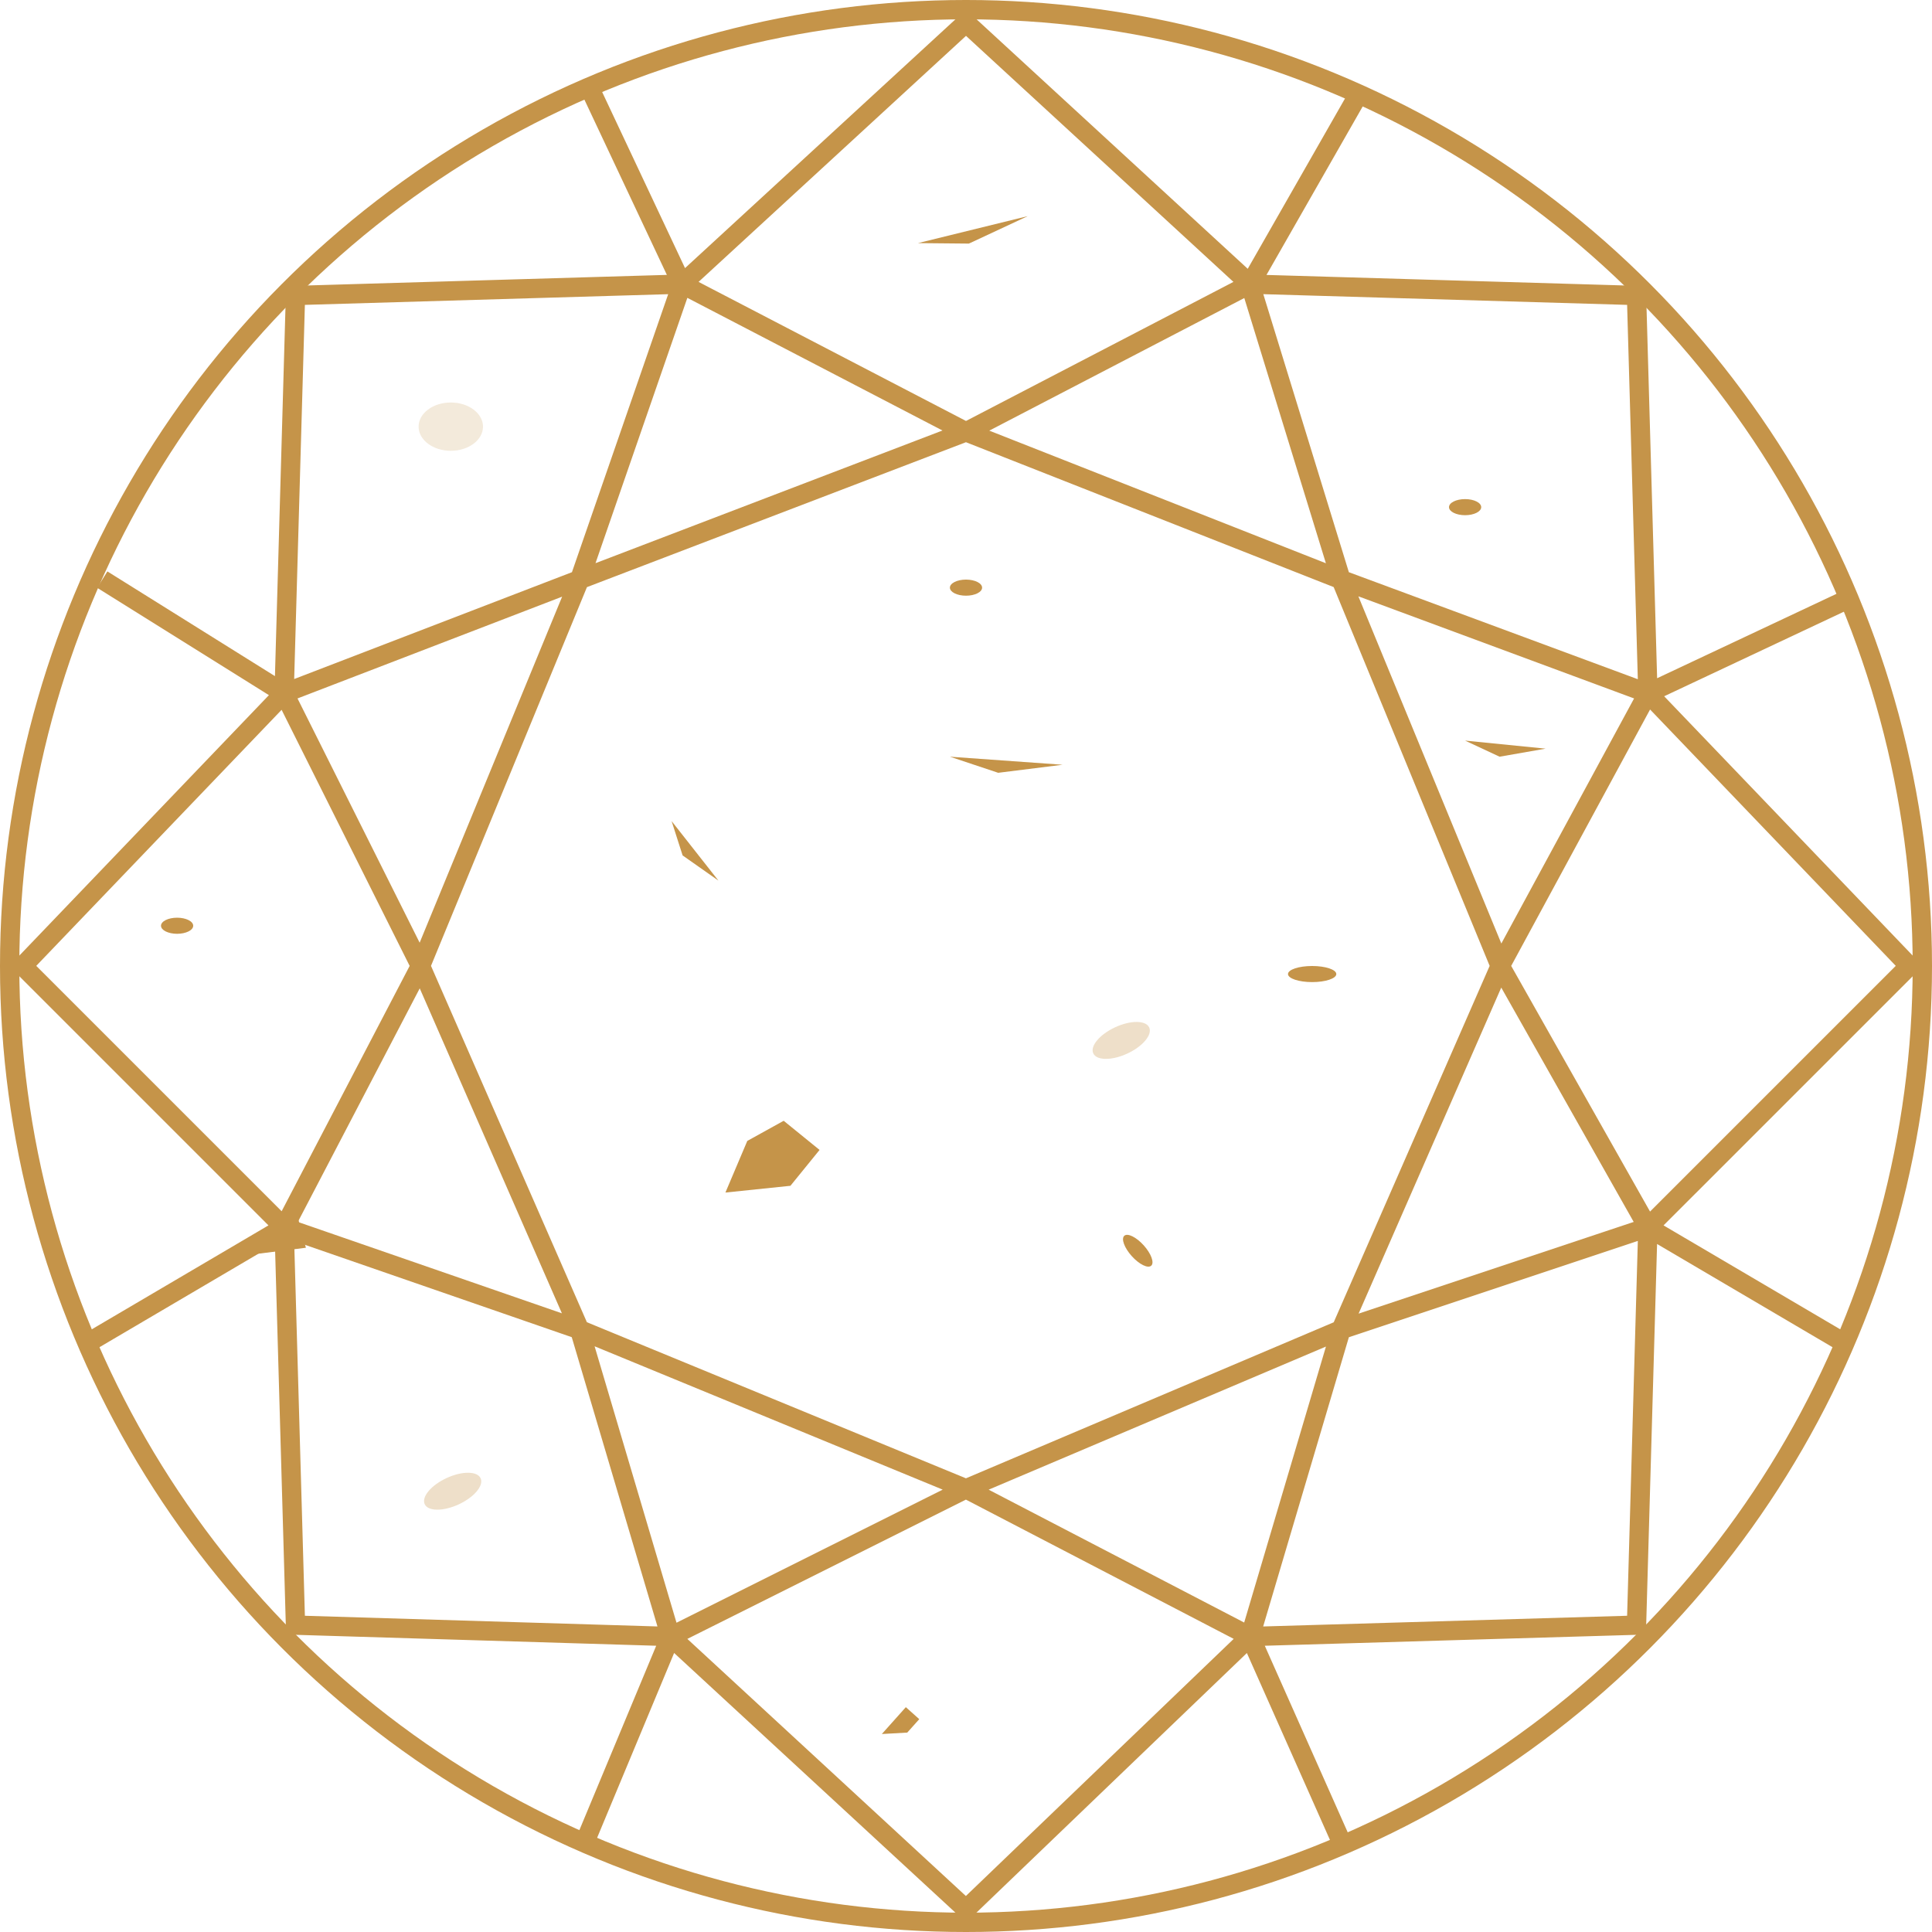
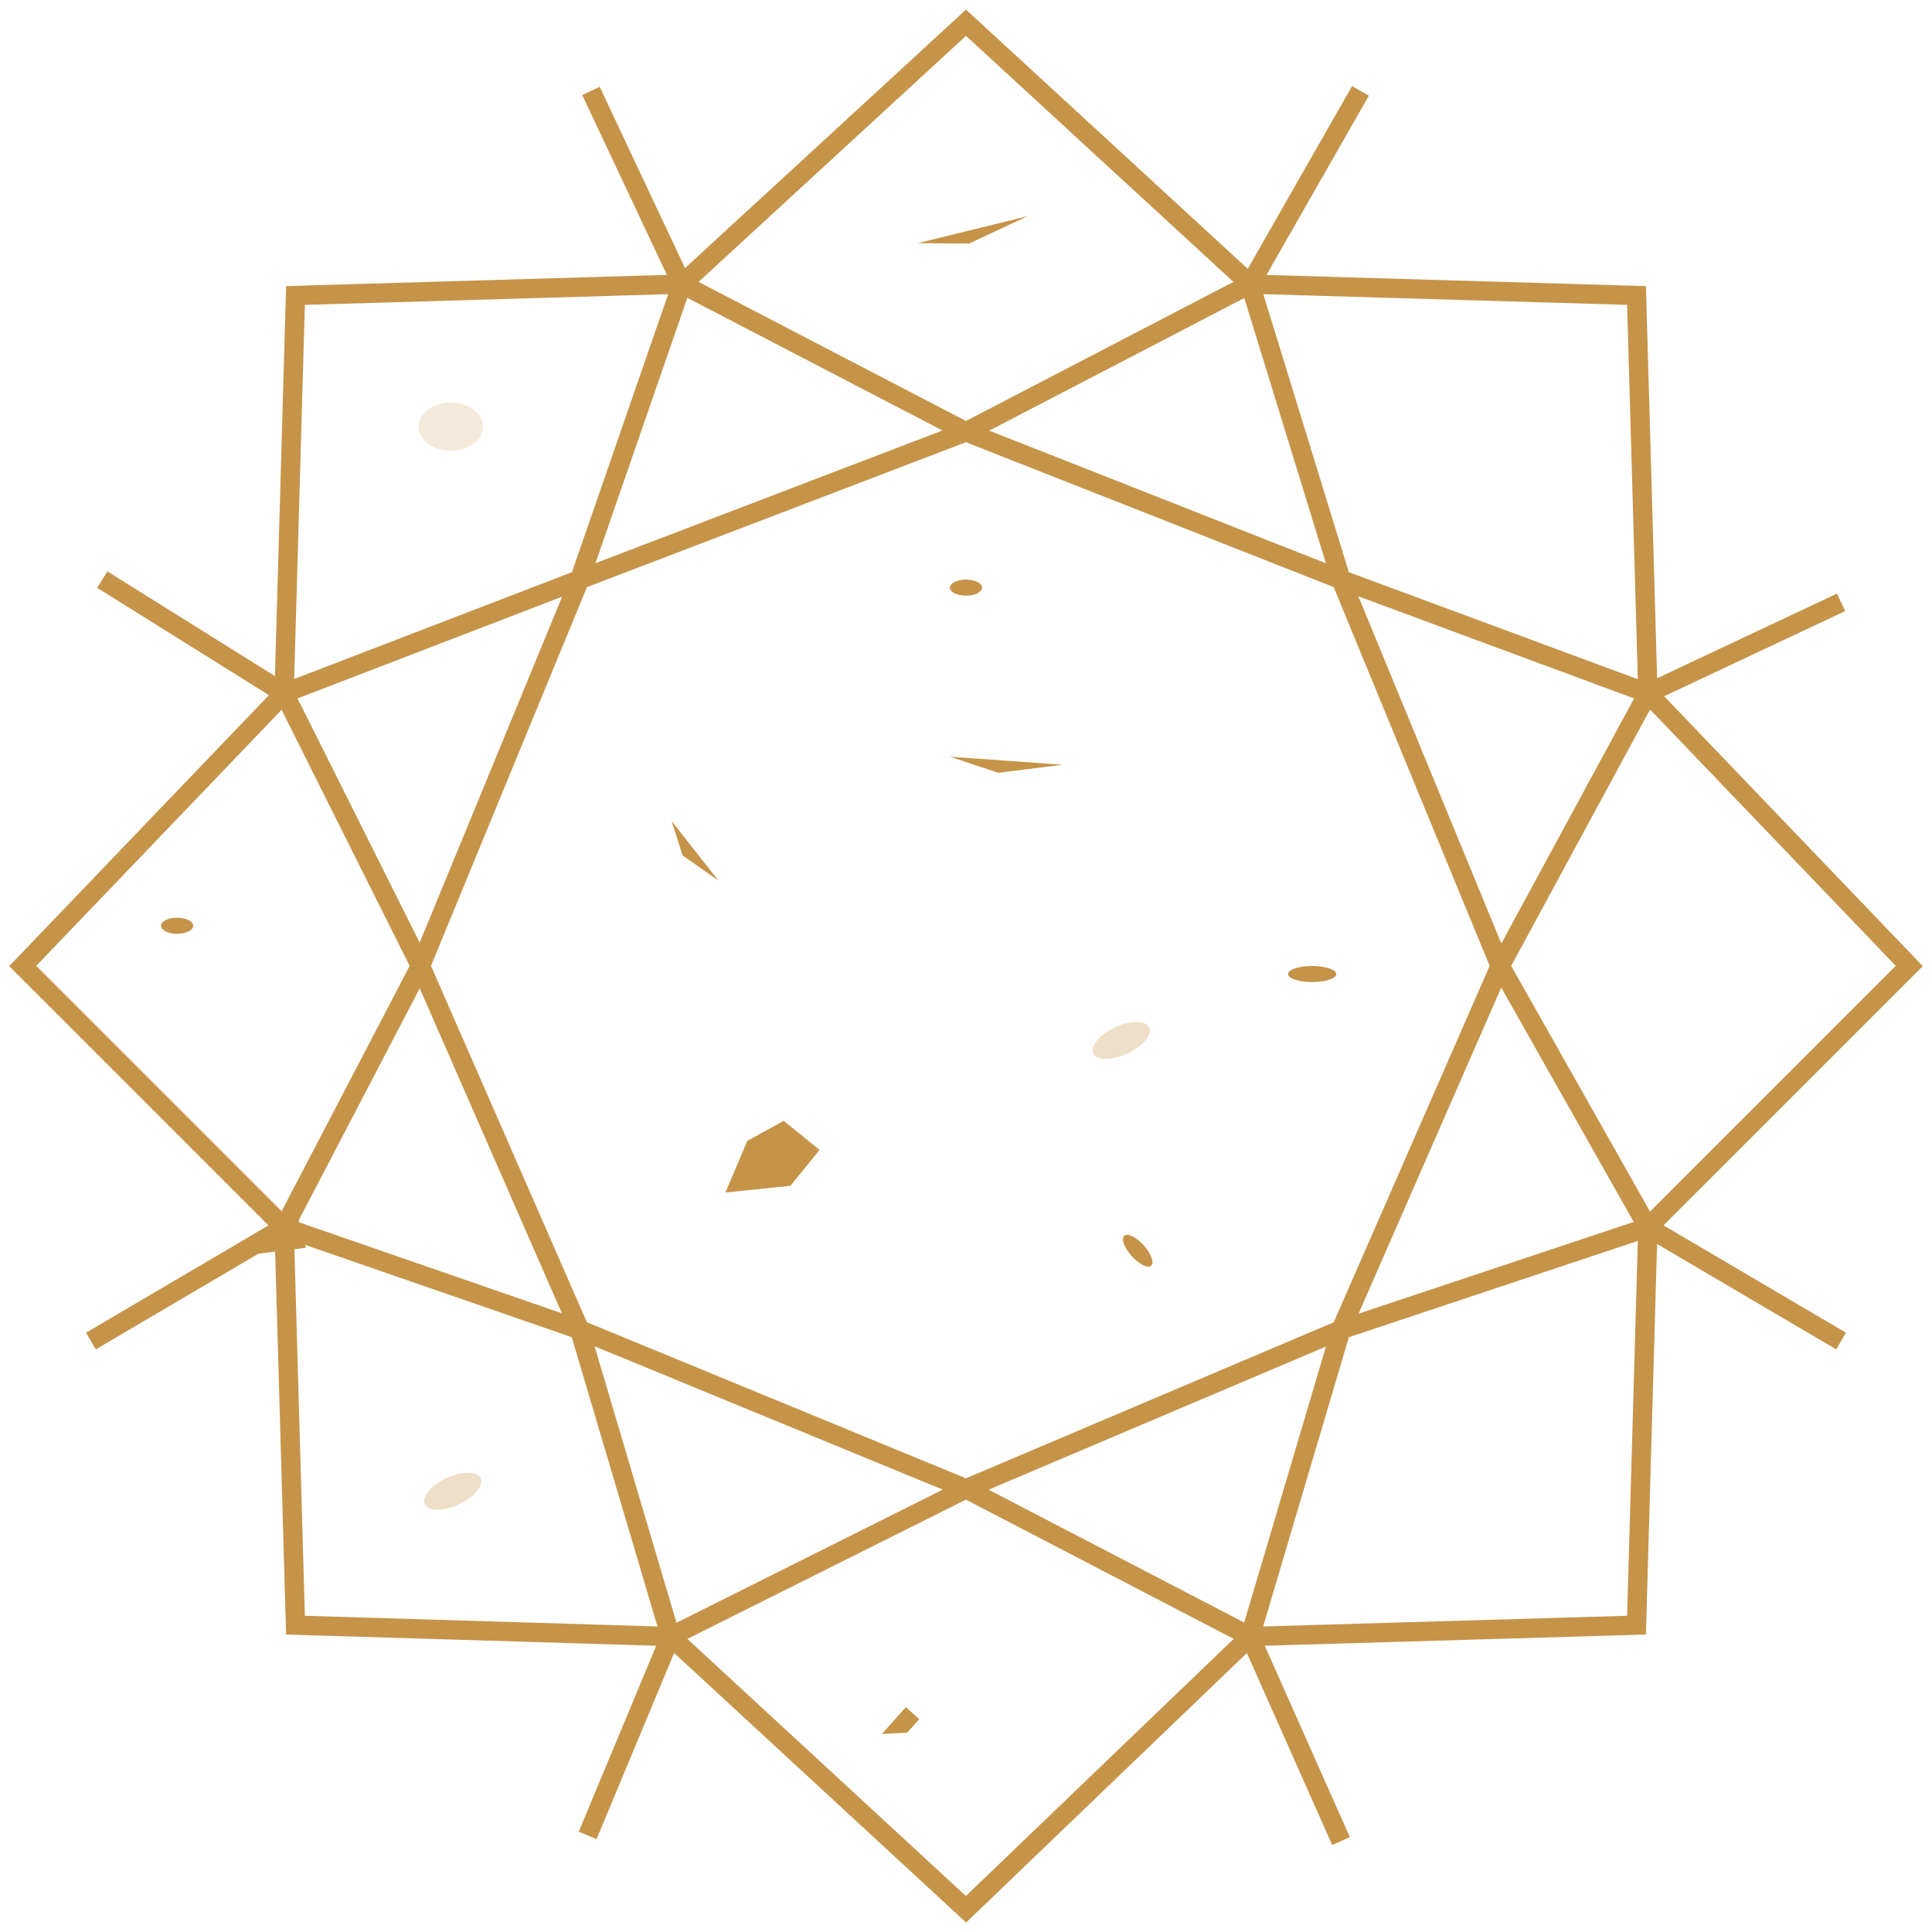
<svg xmlns="http://www.w3.org/2000/svg" width="120" height="120" viewBox="0 0 120 120" fill="none">
  <rect width="120" height="120" fill="white" />
-   <circle cx="60" cy="60" r="59.4" stroke="#C59449" stroke-width="1.2" />
  <path d="M77.647 17.647L60 1.412L42.353 17.647M77.647 17.647L83.294 36M77.647 17.647L101.647 18.353L102.353 43.059M77.647 17.647L60 26.823M77.647 17.647L84.5 5.647M83.294 36L93.177 60M83.294 36L102.353 43.059M83.294 36L60 26.823M93.177 60L102.353 76.235M93.177 60L102.353 43.059M93.177 60L83.294 82.588M102.353 76.235L114.353 83.294M102.353 76.235L118.589 60L102.353 43.059M102.353 76.235L101.647 100.941L77.647 101.647M102.353 76.235L83.294 82.588M102.353 43.059L114.353 37.412M60 26.823L42.353 17.647M60 26.823L36 36M83.294 82.588L77.647 101.647M83.294 82.588L60 92.471M77.647 101.647L83.294 114.353M77.647 101.647L60 92.471M77.647 101.647L60 118.588L41.647 101.647M60 92.471L41.647 101.647M60 92.471L36 82.588M41.647 101.647L36 82.588M41.647 101.647L18.353 100.941L17.647 76.235M41.647 101.647L36.5 114M36 82.588L17.647 76.235M36 82.588L26.118 60M17.647 76.235L26.118 60M17.647 76.235L1.412 60L17.647 43.059M17.647 76.235L5.647 83.294M42.353 17.647L36 36M42.353 17.647L18.353 18.353L17.647 43.059M42.353 17.647L36.706 5.647M36 36L26.118 60M36 36L17.647 43.059M26.118 60L17.647 43.059M17.647 43.059L6.353 36" stroke="#C59449" stroke-width="1.2" />
  <g filter="url(#filter0_f_705_5134)">
    <path d="M56.352 107.614L54.773 107.703L56.263 106.035L57.097 106.78L56.352 107.614Z" fill="#C59449" />
  </g>
  <g filter="url(#filter1_f_705_5134)">
    <path d="M49.095 73.652L45.057 74.071L46.416 70.864L48.676 69.614L50.905 71.424L49.095 73.652Z" fill="#C59449" />
  </g>
  <g filter="url(#filter2_f_705_5134)">
    <path d="M19 77.5L18.333 75L15 78L19 77.5Z" fill="#C59449" />
  </g>
  <g filter="url(#filter3_f_705_5134)">
    <path d="M62 48L59 47L66 47.5L62 48Z" fill="#C59449" />
  </g>
  <g filter="url(#filter4_f_705_5134)">
    <path d="M60.178 15.13L57.016 15.1L63.831 13.425L60.178 15.13Z" fill="#C59449" />
  </g>
  <g filter="url(#filter5_f_705_5134)">
-     <path d="M93.143 47L91 46L96 46.5L93.143 47Z" fill="#C59449" />
-   </g>
+     </g>
  <g filter="url(#filter6_f_705_5134)">
    <path d="M42.398 53.132L41.715 51L44.62 54.694L42.398 53.132Z" fill="#C59449" />
  </g>
  <g filter="url(#filter7_f_705_5134)">
    <ellipse cx="60" cy="36.5" rx="1" ry="0.5" fill="#C59449" />
  </g>
  <g filter="url(#filter8_f_705_5134)">
    <ellipse cx="11" cy="57.5" rx="1" ry="0.5" fill="#C59449" />
  </g>
  <g opacity="0.2" filter="url(#filter9_f_705_5134)">
    <ellipse cx="28" cy="26.5" rx="2" ry="1.5" fill="#C59449" />
  </g>
  <g filter="url(#filter10_f_705_5134)">
-     <ellipse cx="91" cy="31.5" rx="1" ry="0.5" fill="#C59449" />
-   </g>
+     </g>
  <g filter="url(#filter11_f_705_5134)">
    <ellipse cx="81.5" cy="60.5" rx="1.5" ry="0.5" fill="#C59449" />
  </g>
  <g filter="url(#filter12_f_705_5134)">
    <ellipse cx="70.668" cy="77.686" rx="1.25" ry="0.5" transform="rotate(48.014 70.668 77.686)" fill="#C59449" />
  </g>
  <g opacity="0.3" filter="url(#filter13_f_705_5134)">
    <ellipse cx="69.642" cy="64.622" rx="1.914" ry="0.9" transform="rotate(-24.876 69.642 64.622)" fill="#C59449" />
  </g>
  <g opacity="0.3" filter="url(#filter14_f_705_5134)">
    <ellipse cx="28.115" cy="92.622" rx="1.914" ry="0.9" transform="rotate(-24.876 28.115 92.622)" fill="#C59449" />
  </g>
  <defs>
    <filter id="filter0_f_705_5134" x="53.773" y="105.035" width="4.324" height="3.668" filterUnits="userSpaceOnUse" color-interpolation-filters="sRGB">
      <feFlood flood-opacity="0" result="BackgroundImageFix" />
      <feBlend mode="normal" in="SourceGraphic" in2="BackgroundImageFix" result="shape" />
      <feGaussianBlur stdDeviation="0.5" result="effect1_foregroundBlur_705_5134" />
    </filter>
    <filter id="filter1_f_705_5134" x="43.057" y="67.614" width="9.848" height="8.457" filterUnits="userSpaceOnUse" color-interpolation-filters="sRGB">
      <feFlood flood-opacity="0" result="BackgroundImageFix" />
      <feBlend mode="normal" in="SourceGraphic" in2="BackgroundImageFix" result="shape" />
      <feGaussianBlur stdDeviation="1" result="effect1_foregroundBlur_705_5134" />
    </filter>
    <filter id="filter2_f_705_5134" x="14" y="74" width="6" height="5" filterUnits="userSpaceOnUse" color-interpolation-filters="sRGB">
      <feFlood flood-opacity="0" result="BackgroundImageFix" />
      <feBlend mode="normal" in="SourceGraphic" in2="BackgroundImageFix" result="shape" />
      <feGaussianBlur stdDeviation="0.5" result="effect1_foregroundBlur_705_5134" />
    </filter>
    <filter id="filter3_f_705_5134" x="58" y="46" width="9" height="3" filterUnits="userSpaceOnUse" color-interpolation-filters="sRGB">
      <feFlood flood-opacity="0" result="BackgroundImageFix" />
      <feBlend mode="normal" in="SourceGraphic" in2="BackgroundImageFix" result="shape" />
      <feGaussianBlur stdDeviation="0.5" result="effect1_foregroundBlur_705_5134" />
    </filter>
    <filter id="filter4_f_705_5134" x="56.016" y="12.425" width="8.814" height="3.705" filterUnits="userSpaceOnUse" color-interpolation-filters="sRGB">
      <feFlood flood-opacity="0" result="BackgroundImageFix" />
      <feBlend mode="normal" in="SourceGraphic" in2="BackgroundImageFix" result="shape" />
      <feGaussianBlur stdDeviation="0.5" result="effect1_foregroundBlur_705_5134" />
    </filter>
    <filter id="filter5_f_705_5134" x="90" y="45" width="7" height="3" filterUnits="userSpaceOnUse" color-interpolation-filters="sRGB">
      <feFlood flood-opacity="0" result="BackgroundImageFix" />
      <feBlend mode="normal" in="SourceGraphic" in2="BackgroundImageFix" result="shape" />
      <feGaussianBlur stdDeviation="0.5" result="effect1_foregroundBlur_705_5134" />
    </filter>
    <filter id="filter6_f_705_5134" x="40.715" y="50" width="4.906" height="5.694" filterUnits="userSpaceOnUse" color-interpolation-filters="sRGB">
      <feFlood flood-opacity="0" result="BackgroundImageFix" />
      <feBlend mode="normal" in="SourceGraphic" in2="BackgroundImageFix" result="shape" />
      <feGaussianBlur stdDeviation="0.5" result="effect1_foregroundBlur_705_5134" />
    </filter>
    <filter id="filter7_f_705_5134" x="58" y="35" width="4" height="3" filterUnits="userSpaceOnUse" color-interpolation-filters="sRGB">
      <feFlood flood-opacity="0" result="BackgroundImageFix" />
      <feBlend mode="normal" in="SourceGraphic" in2="BackgroundImageFix" result="shape" />
      <feGaussianBlur stdDeviation="0.5" result="effect1_foregroundBlur_705_5134" />
    </filter>
    <filter id="filter8_f_705_5134" x="9" y="56" width="4" height="3" filterUnits="userSpaceOnUse" color-interpolation-filters="sRGB">
      <feFlood flood-opacity="0" result="BackgroundImageFix" />
      <feBlend mode="normal" in="SourceGraphic" in2="BackgroundImageFix" result="shape" />
      <feGaussianBlur stdDeviation="0.5" result="effect1_foregroundBlur_705_5134" />
    </filter>
    <filter id="filter9_f_705_5134" x="25" y="24" width="6" height="5" filterUnits="userSpaceOnUse" color-interpolation-filters="sRGB">
      <feFlood flood-opacity="0" result="BackgroundImageFix" />
      <feBlend mode="normal" in="SourceGraphic" in2="BackgroundImageFix" result="shape" />
      <feGaussianBlur stdDeviation="0.5" result="effect1_foregroundBlur_705_5134" />
    </filter>
    <filter id="filter10_f_705_5134" x="89" y="30" width="4" height="3" filterUnits="userSpaceOnUse" color-interpolation-filters="sRGB">
      <feFlood flood-opacity="0" result="BackgroundImageFix" />
      <feBlend mode="normal" in="SourceGraphic" in2="BackgroundImageFix" result="shape" />
      <feGaussianBlur stdDeviation="0.5" result="effect1_foregroundBlur_705_5134" />
    </filter>
    <filter id="filter11_f_705_5134" x="79" y="59" width="5" height="3" filterUnits="userSpaceOnUse" color-interpolation-filters="sRGB">
      <feFlood flood-opacity="0" result="BackgroundImageFix" />
      <feBlend mode="normal" in="SourceGraphic" in2="BackgroundImageFix" result="shape" />
      <feGaussianBlur stdDeviation="0.5" result="effect1_foregroundBlur_705_5134" />
    </filter>
    <filter id="filter12_f_705_5134" x="68.752" y="75.698" width="3.83" height="3.975" filterUnits="userSpaceOnUse" color-interpolation-filters="sRGB">
      <feFlood flood-opacity="0" result="BackgroundImageFix" />
      <feBlend mode="normal" in="SourceGraphic" in2="BackgroundImageFix" result="shape" />
      <feGaussianBlur stdDeviation="0.5" result="effect1_foregroundBlur_705_5134" />
    </filter>
    <filter id="filter13_f_705_5134" x="66.865" y="62.475" width="5.555" height="4.293" filterUnits="userSpaceOnUse" color-interpolation-filters="sRGB">
      <feFlood flood-opacity="0" result="BackgroundImageFix" />
      <feBlend mode="normal" in="SourceGraphic" in2="BackgroundImageFix" result="shape" />
      <feGaussianBlur stdDeviation="0.5" result="effect1_foregroundBlur_705_5134" />
    </filter>
    <filter id="filter14_f_705_5134" x="25.338" y="90.475" width="5.555" height="4.293" filterUnits="userSpaceOnUse" color-interpolation-filters="sRGB">
      <feFlood flood-opacity="0" result="BackgroundImageFix" />
      <feBlend mode="normal" in="SourceGraphic" in2="BackgroundImageFix" result="shape" />
      <feGaussianBlur stdDeviation="0.5" result="effect1_foregroundBlur_705_5134" />
    </filter>
  </defs>
</svg>